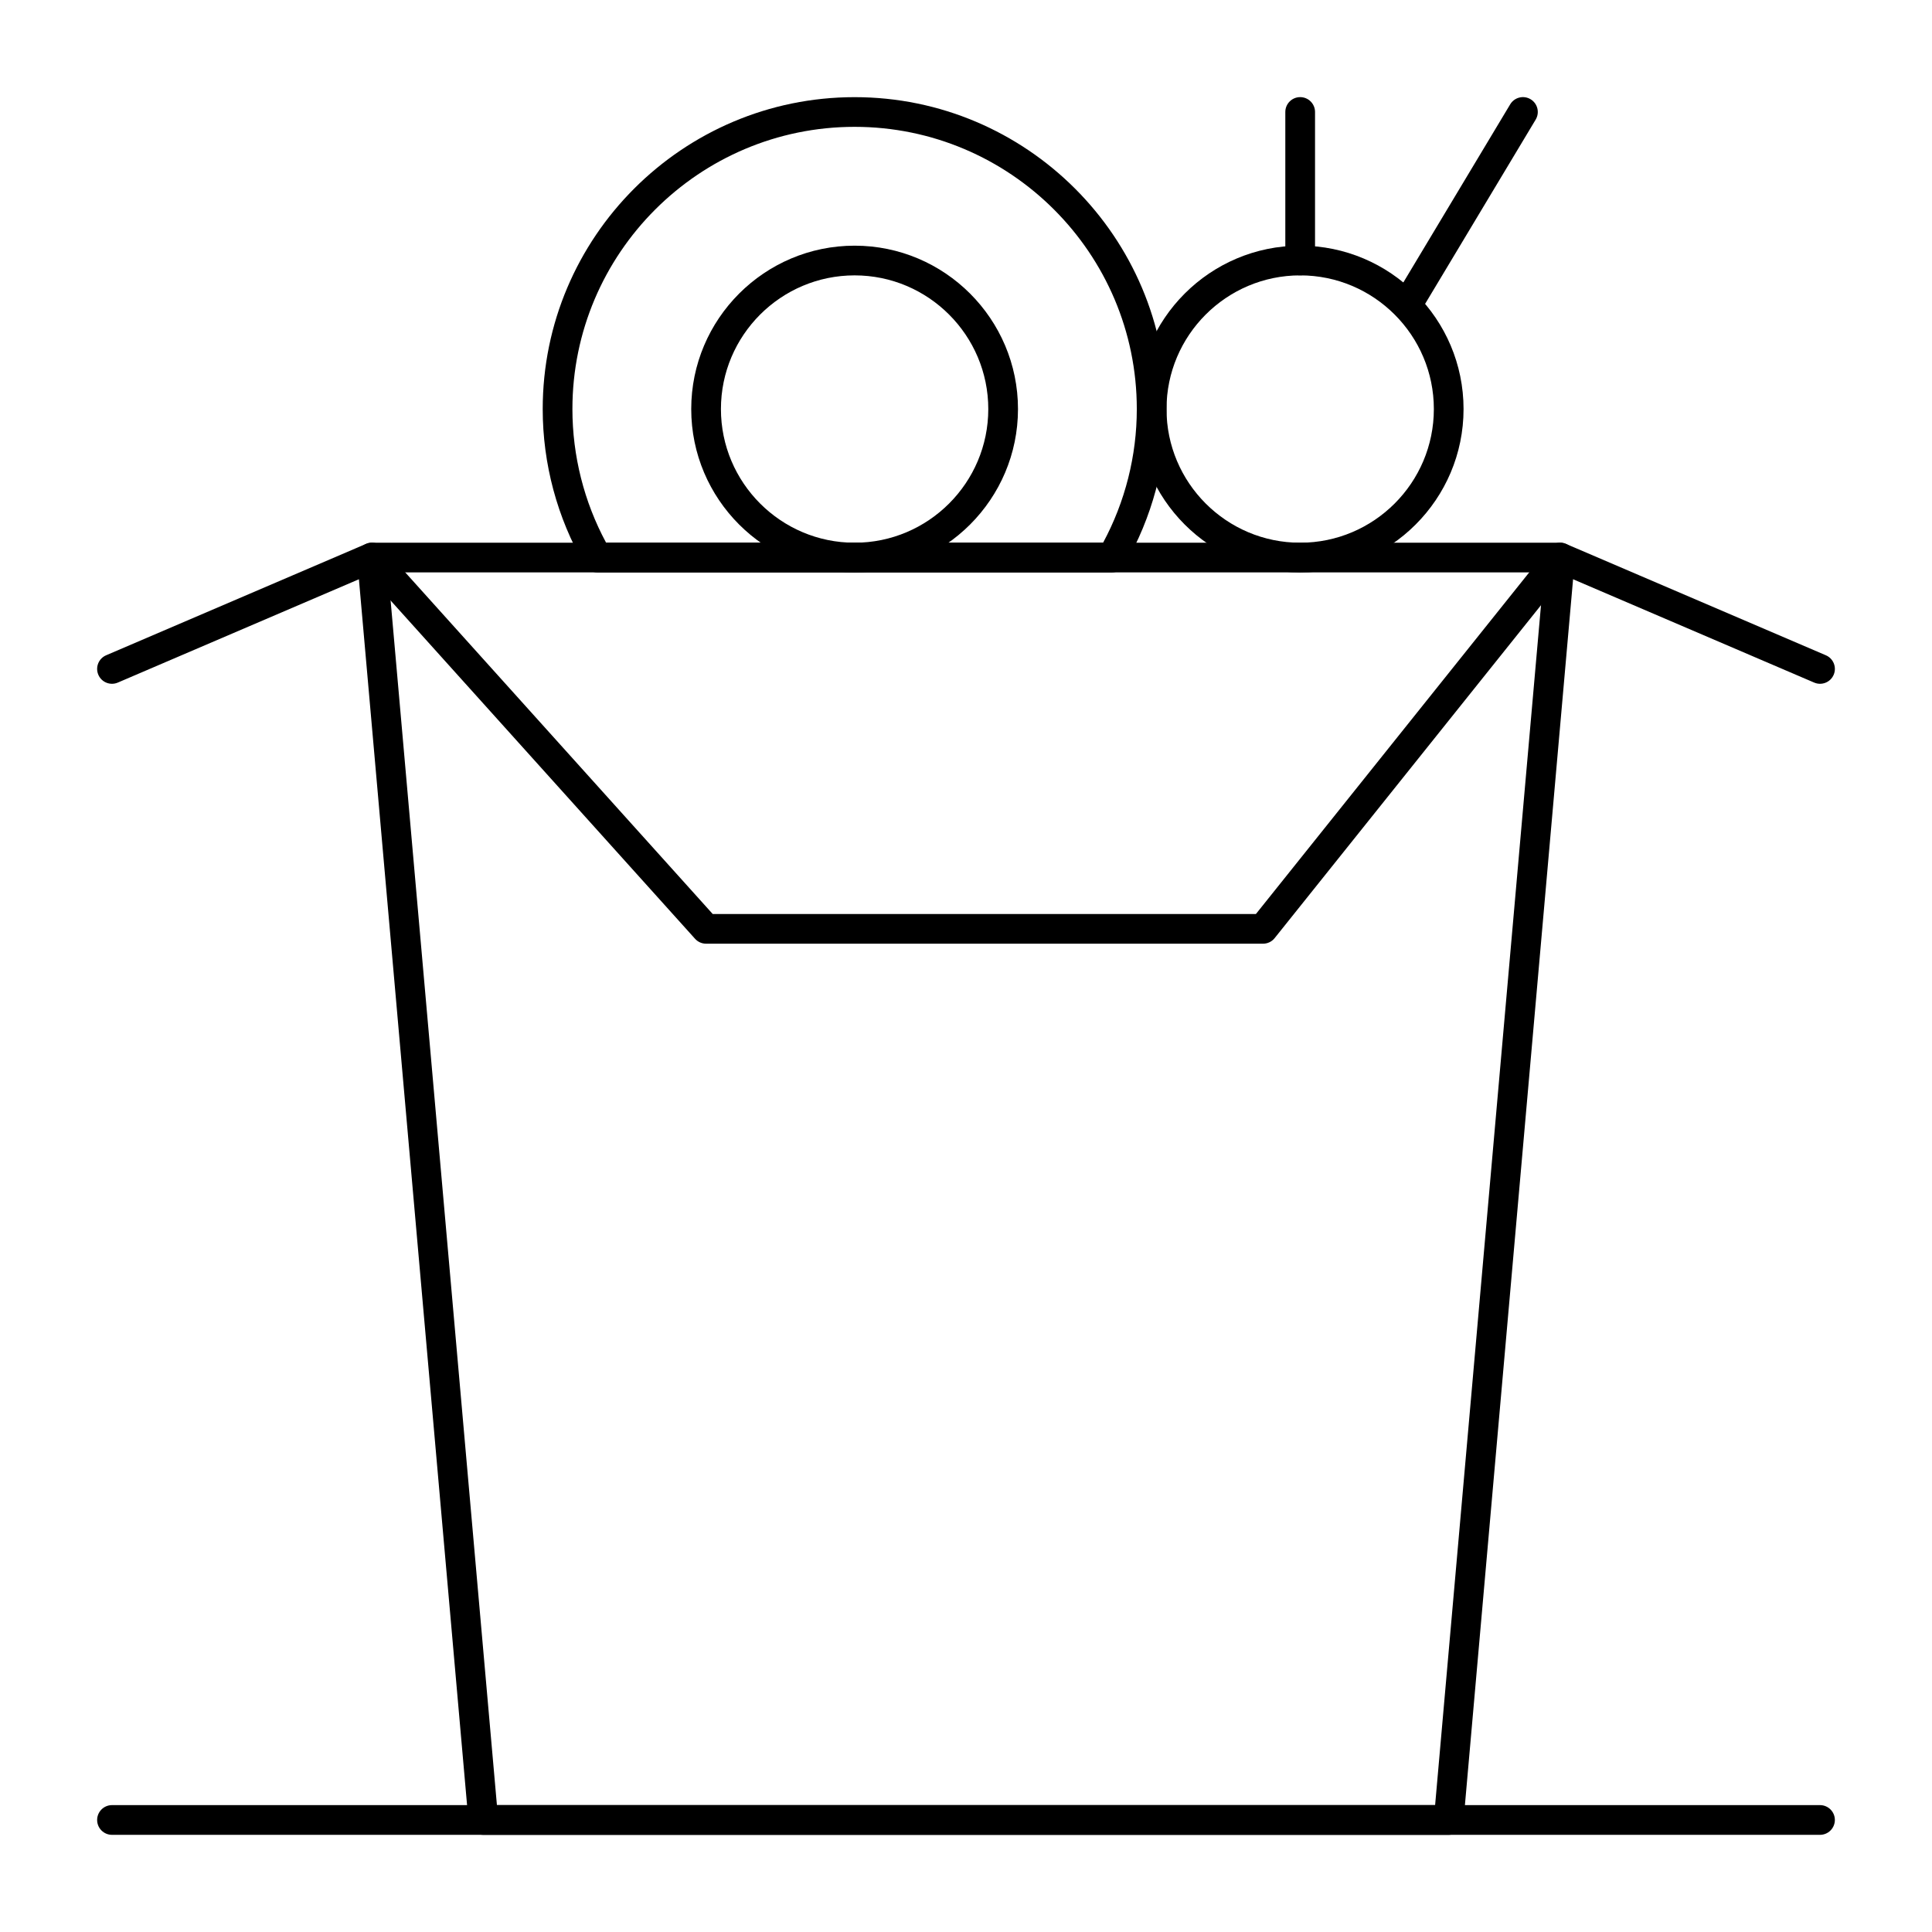
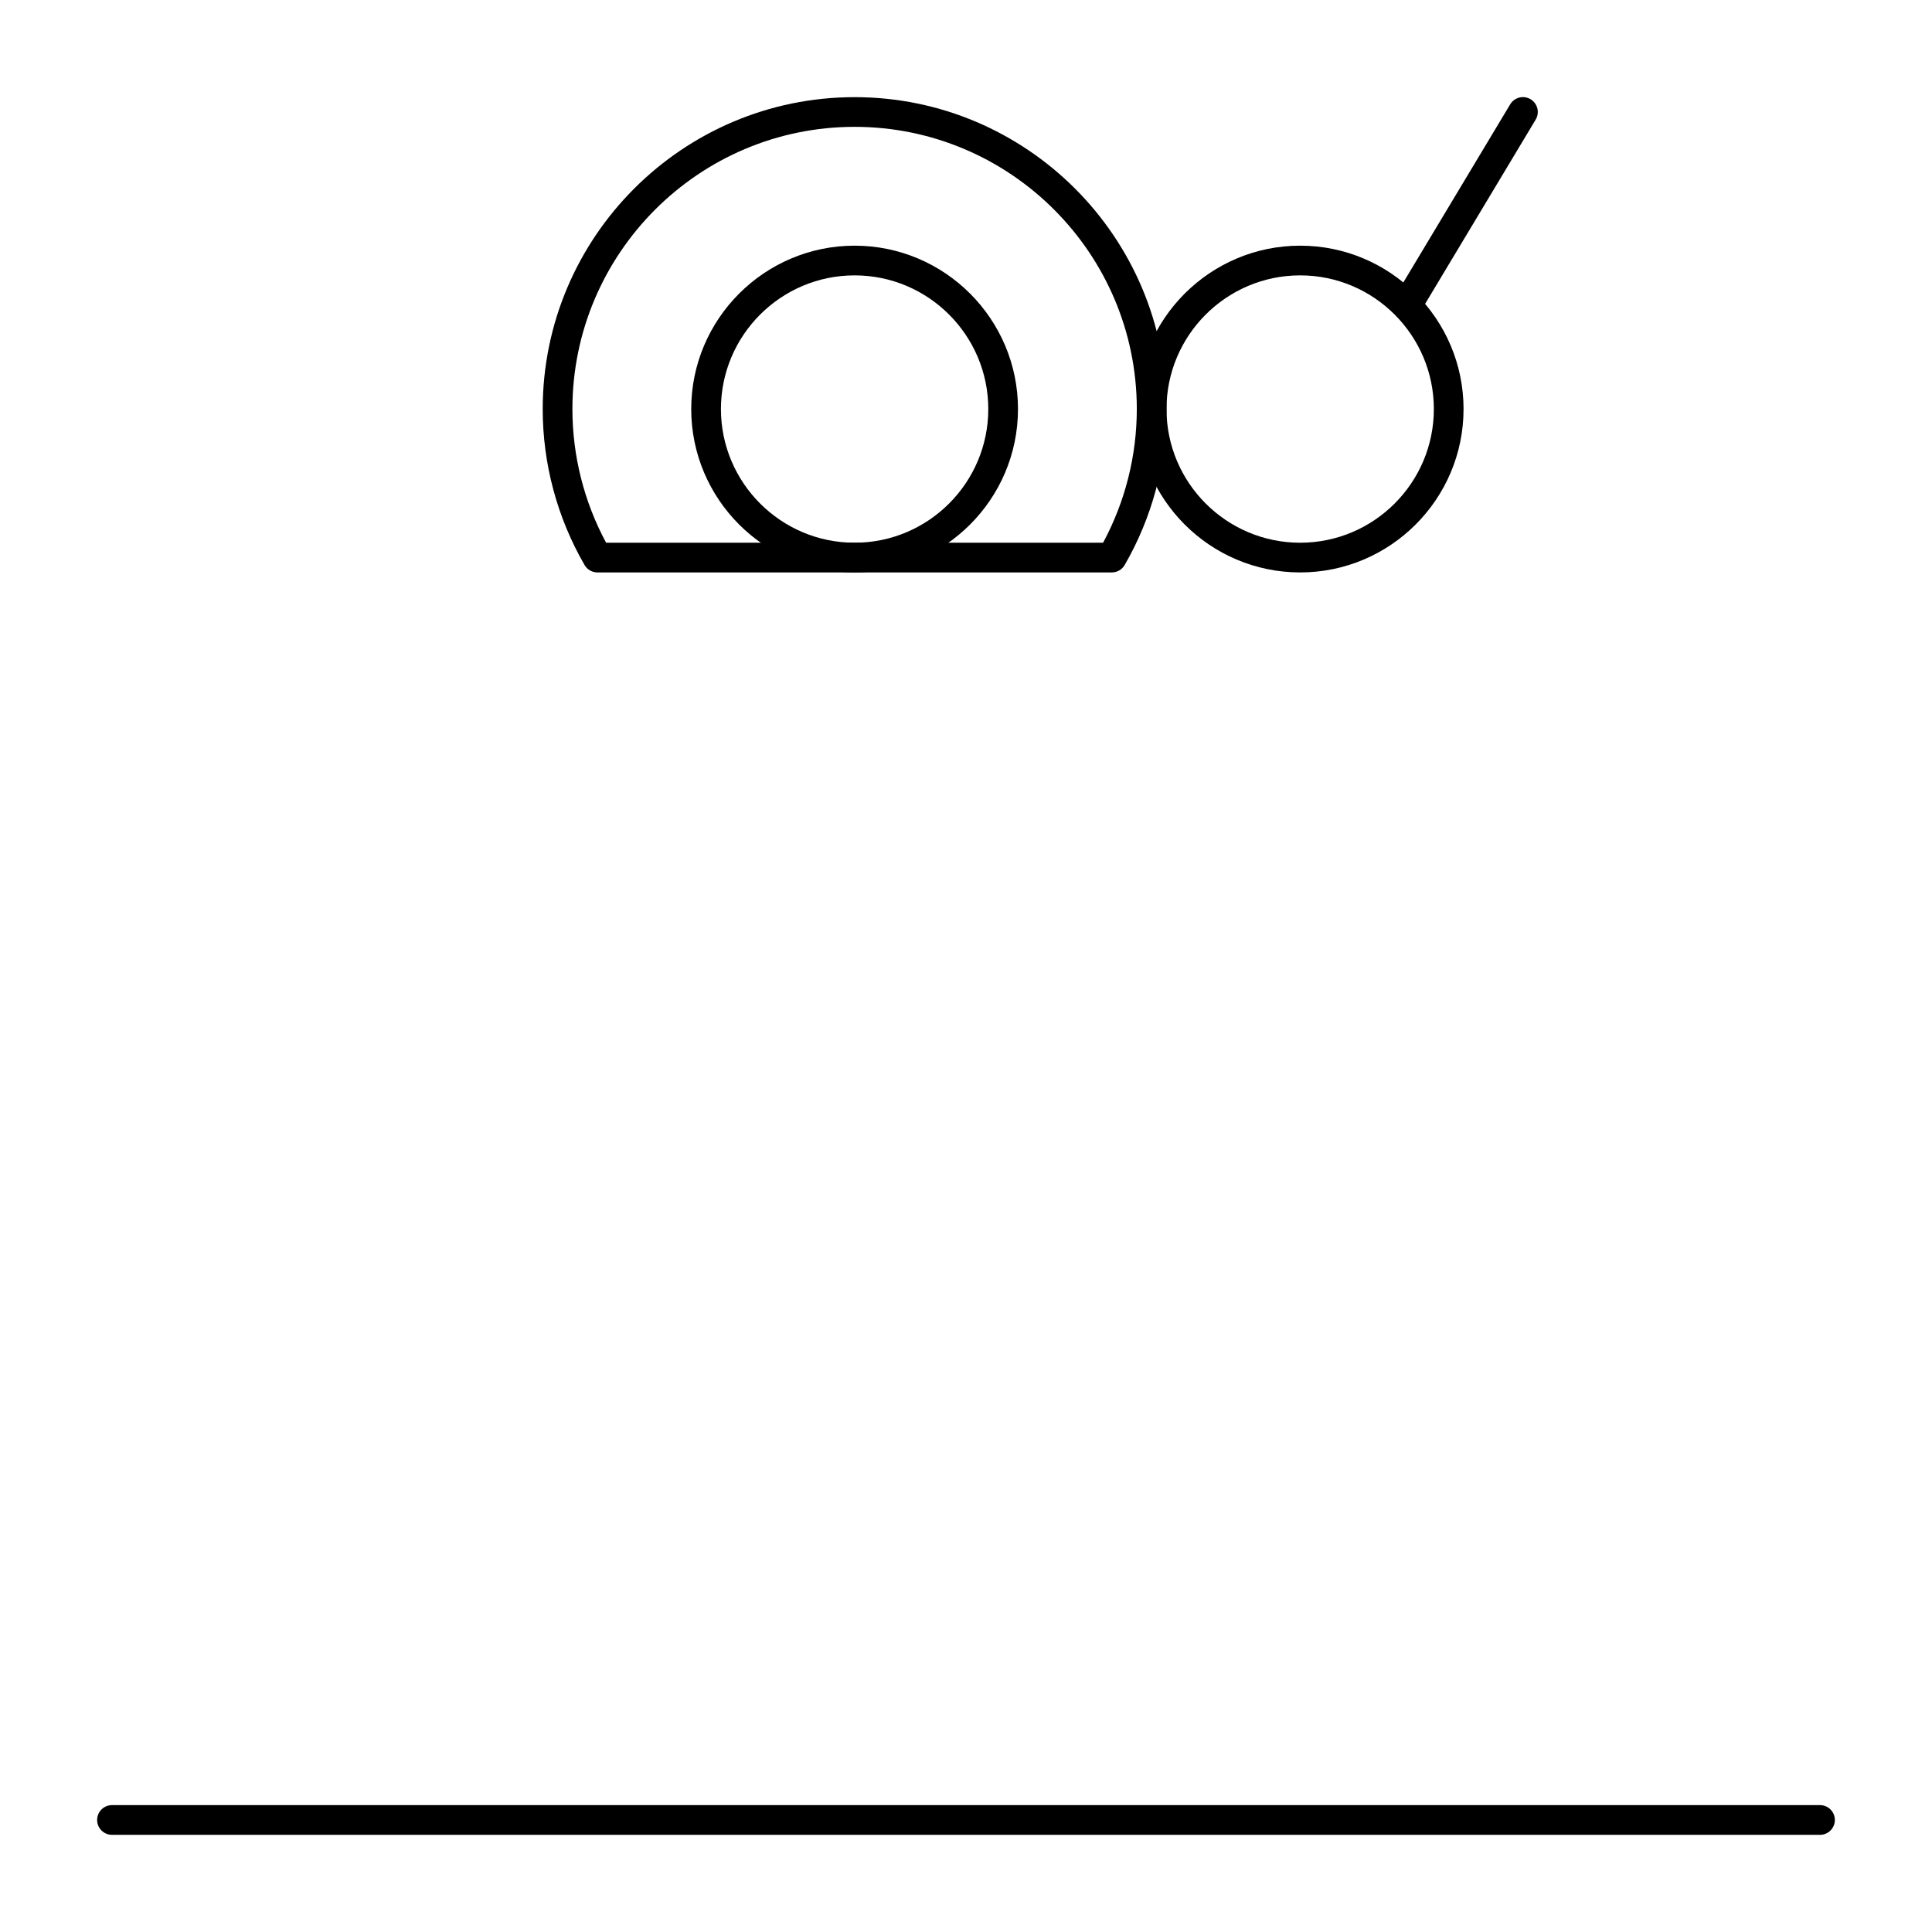
<svg xmlns="http://www.w3.org/2000/svg" fill="#000000" width="800px" height="800px" version="1.1" viewBox="144 144 512 512">
  <g>
-     <path d="m478.72 394.09h-147.6c-1.117 0-2.18-0.473-2.926-1.305l-86.676-96.305-66.289 28.41c-2 0.859-4.312-0.07-5.168-2.066-0.855-2 0.07-4.312 2.066-5.168l68.879-29.52c1.547-0.664 3.348-0.27 4.477 0.984l87.391 97.098h143.96l77.539-96.922c1.105-1.383 3-1.855 4.621-1.16l68.879 29.52c2 0.855 2.926 3.172 2.07 5.168s-3.168 2.926-5.168 2.066l-66.129-28.34-76.852 96.062c-0.742 0.934-1.875 1.477-3.07 1.477z" />
    <path d="m438.64 295.7h-136.32c-1.406 0-2.703-0.75-3.406-1.965-7.254-12.535-11.09-26.828-11.09-41.332 0-45.578 37.078-82.656 82.656-82.656 45.574 0 82.656 37.078 82.656 82.656 0 14.508-3.832 28.797-11.09 41.332-0.699 1.215-2 1.965-3.402 1.965zm-134.02-7.875h131.71c5.852-10.855 8.934-23.051 8.934-35.426 0-41.238-33.547-74.785-74.785-74.785s-74.785 33.547-74.785 74.785c0 12.375 3.082 24.574 8.93 35.426z" />
-     <path d="m527.92 630.25h-255.84c-2.039 0-3.742-1.559-3.922-3.59l-29.52-334.56c-0.098-1.102 0.273-2.191 1.016-3.004 0.75-0.812 1.801-1.277 2.906-1.277h314.88c1.105 0 2.156 0.465 2.902 1.277s1.113 1.902 1.016 3.004l-29.52 334.56c-0.18 2.031-1.883 3.59-3.922 3.59zm-252.23-7.871h248.63l28.828-326.69h-306.29z" />
    <path d="m370.48 295.7c-23.875 0-43.297-19.422-43.297-43.297s19.422-43.297 43.297-43.297 43.297 19.422 43.297 43.297-19.422 43.297-43.297 43.297zm0-78.723c-19.535 0-35.426 15.891-35.426 35.426 0 19.535 15.891 35.426 35.426 35.426 19.535 0 35.426-15.891 35.426-35.426 0-19.535-15.891-35.426-35.426-35.426z" />
    <path d="m488.56 295.7c-23.875 0-43.297-19.422-43.297-43.297s19.422-43.297 43.297-43.297 43.297 19.422 43.297 43.297-19.422 43.297-43.297 43.297zm0-78.723c-19.535 0-35.426 15.891-35.426 35.426 0 19.535 15.891 35.426 35.426 35.426s35.426-15.891 35.426-35.426c0-19.535-15.891-35.426-35.426-35.426z" />
    <path d="m518.07 226.81c-0.688 0-1.387-0.18-2.019-0.562-1.867-1.117-2.469-3.535-1.352-5.398l29.52-49.199c1.117-1.863 3.539-2.469 5.398-1.352 1.867 1.117 2.469 3.535 1.352 5.398l-29.52 49.199c-0.738 1.234-2.039 1.914-3.379 1.914z" />
-     <path d="m488.56 216.97c-2.172 0-3.938-1.762-3.938-3.938v-39.355c0-2.172 1.762-3.938 3.938-3.938 2.172 0 3.938 1.762 3.938 3.938v39.359c0 2.172-1.762 3.934-3.938 3.934z" />
    <path d="m626.32 630.25h-452.64c-2.172 0-3.938-1.762-3.938-3.938 0-2.172 1.762-3.938 3.938-3.938h452.64c2.172 0 3.938 1.762 3.938 3.938-0.004 2.176-1.766 3.938-3.938 3.938z" />
  </g>
</svg>